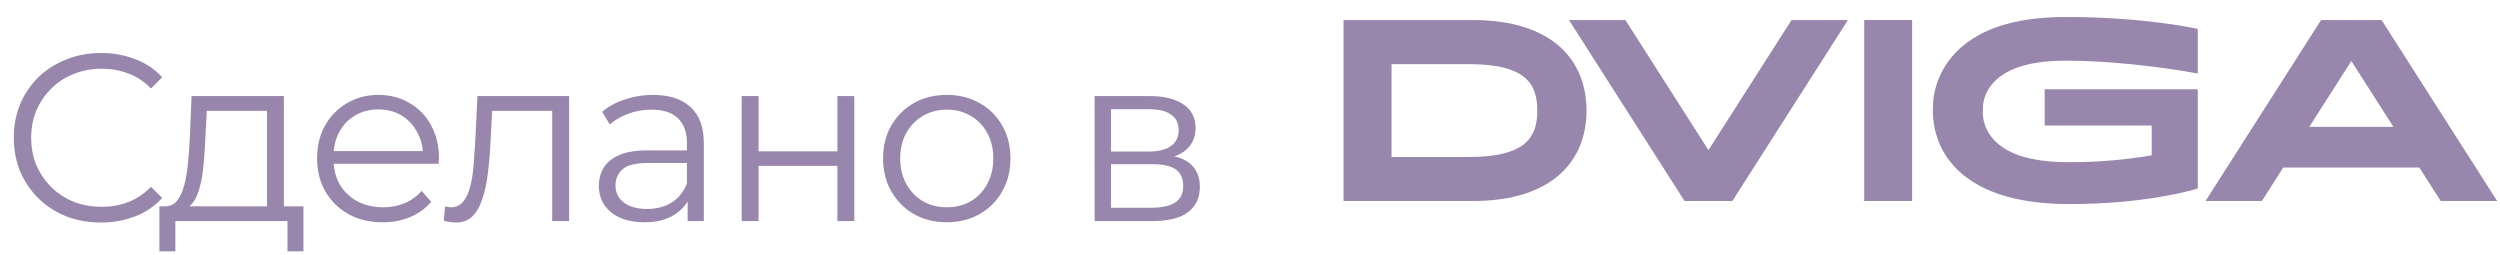
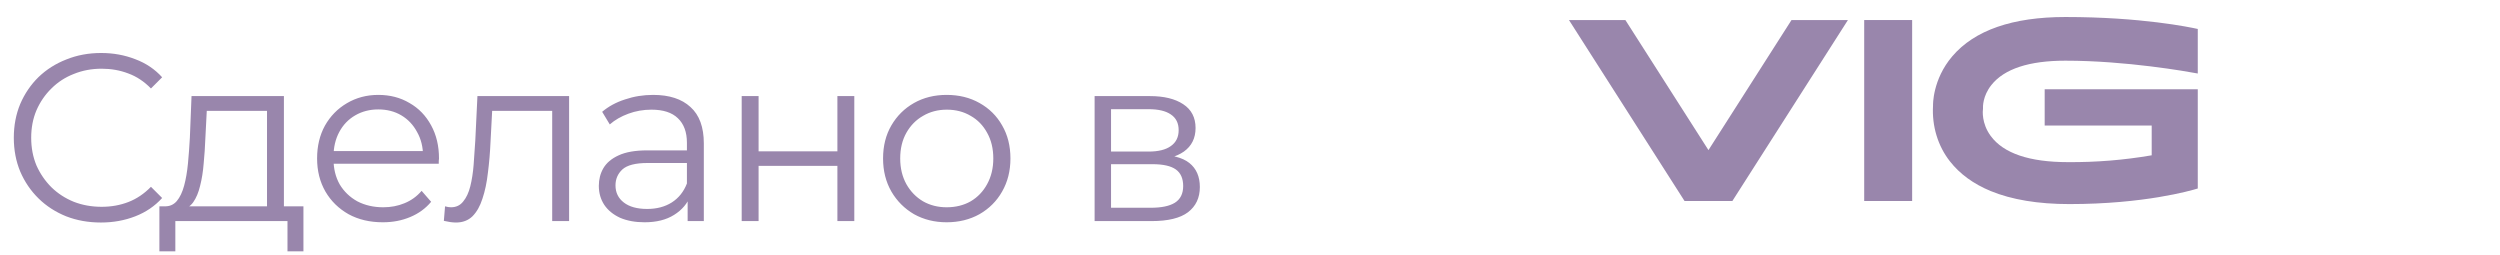
<svg xmlns="http://www.w3.org/2000/svg" width="147" height="15" viewBox="0 0 147 15" fill="none">
  <path d="M5.936 13.084C5.199 13.084 4.517 12.963 3.892 12.72C3.267 12.468 2.725 12.118 2.268 11.67C1.811 11.222 1.451 10.695 1.19 10.088C0.938 9.481 0.812 8.819 0.812 8.1C0.812 7.381 0.938 6.719 1.19 6.112C1.451 5.505 1.811 4.978 2.268 4.53C2.735 4.082 3.281 3.737 3.906 3.494C4.531 3.242 5.213 3.116 5.95 3.116C6.659 3.116 7.327 3.237 7.952 3.48C8.577 3.713 9.105 4.068 9.534 4.544L8.876 5.202C8.475 4.791 8.031 4.497 7.546 4.32C7.061 4.133 6.538 4.04 5.978 4.04C5.39 4.04 4.844 4.143 4.34 4.348C3.836 4.544 3.397 4.829 3.024 5.202C2.651 5.566 2.357 5.995 2.142 6.49C1.937 6.975 1.834 7.512 1.834 8.1C1.834 8.688 1.937 9.229 2.142 9.724C2.357 10.209 2.651 10.639 3.024 11.012C3.397 11.376 3.836 11.661 4.34 11.866C4.844 12.062 5.39 12.16 5.978 12.16C6.538 12.16 7.061 12.067 7.546 11.88C8.031 11.693 8.475 11.395 8.876 10.984L9.534 11.642C9.105 12.118 8.577 12.477 7.952 12.72C7.327 12.963 6.655 13.084 5.936 13.084ZM15.7 12.524V6.518H12.158L12.074 8.156C12.055 8.651 12.023 9.136 11.976 9.612C11.939 10.088 11.869 10.527 11.766 10.928C11.673 11.32 11.537 11.642 11.36 11.894C11.183 12.137 10.954 12.277 10.674 12.314L9.68 12.132C9.969 12.141 10.207 12.039 10.394 11.824C10.581 11.6 10.725 11.297 10.828 10.914C10.931 10.531 11.005 10.097 11.052 9.612C11.099 9.117 11.136 8.613 11.164 8.1L11.262 5.65H16.694V12.524H15.7ZM9.372 14.778V12.132H17.842V14.778H16.904V13H10.31V14.778H9.372ZM22.509 13.07C21.744 13.07 21.072 12.911 20.493 12.594C19.915 12.267 19.462 11.824 19.135 11.264C18.808 10.695 18.645 10.046 18.645 9.318C18.645 8.59 18.799 7.946 19.107 7.386C19.424 6.826 19.854 6.387 20.395 6.07C20.946 5.743 21.562 5.58 22.243 5.58C22.934 5.58 23.545 5.739 24.077 6.056C24.619 6.364 25.043 6.803 25.351 7.372C25.659 7.932 25.813 8.581 25.813 9.318C25.813 9.365 25.808 9.416 25.799 9.472C25.799 9.519 25.799 9.57 25.799 9.626H19.401V8.884H25.267L24.875 9.178C24.875 8.646 24.759 8.175 24.525 7.764C24.301 7.344 23.993 7.017 23.601 6.784C23.209 6.551 22.756 6.434 22.243 6.434C21.739 6.434 21.287 6.551 20.885 6.784C20.484 7.017 20.171 7.344 19.947 7.764C19.723 8.184 19.611 8.665 19.611 9.206V9.36C19.611 9.92 19.733 10.415 19.975 10.844C20.227 11.264 20.573 11.595 21.011 11.838C21.459 12.071 21.968 12.188 22.537 12.188C22.985 12.188 23.401 12.109 23.783 11.95C24.175 11.791 24.511 11.549 24.791 11.222L25.351 11.866C25.024 12.258 24.614 12.557 24.119 12.762C23.634 12.967 23.097 13.07 22.509 13.07ZM26.099 12.986L26.169 12.132C26.234 12.141 26.295 12.155 26.351 12.174C26.416 12.183 26.472 12.188 26.519 12.188C26.818 12.188 27.056 12.076 27.233 11.852C27.42 11.628 27.56 11.329 27.653 10.956C27.746 10.583 27.812 10.163 27.849 9.696C27.886 9.22 27.919 8.744 27.947 8.268L28.073 5.65H33.463V13H32.469V6.224L32.721 6.518H28.717L28.955 6.21L28.843 8.338C28.815 8.973 28.764 9.579 28.689 10.158C28.624 10.737 28.516 11.245 28.367 11.684C28.227 12.123 28.031 12.468 27.779 12.72C27.527 12.963 27.205 13.084 26.813 13.084C26.701 13.084 26.584 13.075 26.463 13.056C26.351 13.037 26.23 13.014 26.099 12.986ZM40.433 13V11.376L40.391 11.11V8.394C40.391 7.769 40.213 7.288 39.859 6.952C39.513 6.616 38.995 6.448 38.305 6.448C37.829 6.448 37.376 6.527 36.947 6.686C36.517 6.845 36.153 7.055 35.855 7.316L35.407 6.574C35.78 6.257 36.228 6.014 36.751 5.846C37.273 5.669 37.824 5.58 38.403 5.58C39.355 5.58 40.087 5.818 40.601 6.294C41.123 6.761 41.385 7.475 41.385 8.436V13H40.433ZM37.899 13.07C37.348 13.07 36.867 12.981 36.457 12.804C36.055 12.617 35.747 12.365 35.533 12.048C35.318 11.721 35.211 11.348 35.211 10.928C35.211 10.545 35.299 10.2 35.477 9.892C35.663 9.575 35.962 9.323 36.373 9.136C36.793 8.94 37.353 8.842 38.053 8.842H40.587V9.584H38.081C37.371 9.584 36.877 9.71 36.597 9.962C36.326 10.214 36.191 10.527 36.191 10.9C36.191 11.32 36.354 11.656 36.681 11.908C37.007 12.16 37.465 12.286 38.053 12.286C38.613 12.286 39.093 12.16 39.495 11.908C39.905 11.647 40.204 11.273 40.391 10.788L40.615 11.474C40.428 11.959 40.101 12.347 39.635 12.636C39.177 12.925 38.599 13.07 37.899 13.07ZM43.611 13V5.65H44.605V8.898H49.239V5.65H50.233V13H49.239V9.752H44.605V13H43.611ZM55.662 13.07C54.953 13.07 54.313 12.911 53.744 12.594C53.184 12.267 52.741 11.824 52.414 11.264C52.087 10.695 51.924 10.046 51.924 9.318C51.924 8.581 52.087 7.932 52.414 7.372C52.741 6.812 53.184 6.373 53.744 6.056C54.304 5.739 54.944 5.58 55.662 5.58C56.39 5.58 57.034 5.739 57.594 6.056C58.163 6.373 58.607 6.812 58.924 7.372C59.251 7.932 59.414 8.581 59.414 9.318C59.414 10.046 59.251 10.695 58.924 11.264C58.607 11.824 58.163 12.267 57.594 12.594C57.025 12.911 56.381 13.07 55.662 13.07ZM55.662 12.188C56.194 12.188 56.666 12.071 57.076 11.838C57.487 11.595 57.809 11.259 58.042 10.83C58.285 10.391 58.406 9.887 58.406 9.318C58.406 8.739 58.285 8.235 58.042 7.806C57.809 7.377 57.487 7.045 57.076 6.812C56.666 6.569 56.199 6.448 55.676 6.448C55.154 6.448 54.687 6.569 54.276 6.812C53.865 7.045 53.539 7.377 53.296 7.806C53.053 8.235 52.932 8.739 52.932 9.318C52.932 9.887 53.053 10.391 53.296 10.83C53.539 11.259 53.865 11.595 54.276 11.838C54.687 12.071 55.149 12.188 55.662 12.188ZM64.363 13V5.65H67.611C68.441 5.65 69.095 5.809 69.571 6.126C70.056 6.443 70.299 6.91 70.299 7.526C70.299 8.123 70.07 8.585 69.613 8.912C69.155 9.229 68.553 9.388 67.807 9.388L68.003 9.094C68.88 9.094 69.524 9.257 69.935 9.584C70.345 9.911 70.551 10.382 70.551 10.998C70.551 11.633 70.317 12.127 69.851 12.482C69.393 12.827 68.679 13 67.709 13H64.363ZM65.329 12.216H67.667C68.292 12.216 68.763 12.118 69.081 11.922C69.407 11.717 69.571 11.39 69.571 10.942C69.571 10.494 69.426 10.167 69.137 9.962C68.847 9.757 68.39 9.654 67.765 9.654H65.329V12.216ZM65.329 8.912H67.541C68.11 8.912 68.544 8.805 68.843 8.59C69.151 8.375 69.305 8.063 69.305 7.652C69.305 7.241 69.151 6.933 68.843 6.728C68.544 6.523 68.11 6.42 67.541 6.42H65.329V8.912Z" fill="#9986AC" />
-   <path d="M86.593 1.178H79V11.82H86.593C91.336 11.82 93.287 9.41 93.287 6.499C93.287 3.588 91.336 1.178 86.593 1.178ZM86.375 9.231H81.823V3.772H86.375C89.808 3.772 90.392 5.009 90.392 6.499C90.392 7.989 89.816 9.231 86.375 9.231Z" fill="#9986AC" />
  <path d="M112.434 1.178H109.615V11.819H112.434V1.178Z" fill="#9986AC" />
  <path d="M105.341 1.178L100.457 8.827L95.572 1.178H92.255L99.051 11.819H101.863L108.658 1.178H105.341Z" fill="#9986AC" />
-   <path d="M143.516 11.82H146.833L140.037 1.178H136.479L129.683 11.82H132.998L134.255 9.852H142.257L143.516 11.82ZM135.787 7.458L138.259 3.588L140.731 7.458H135.787Z" fill="#9986AC" />
  <path d="M121.443 3.568C125.021 3.568 128.6 4.205 129.229 4.322V1.703C128.77 1.602 125.912 1 121.446 1C118.341 1 116.104 1.776 114.796 3.309C113.625 4.679 113.662 6.181 113.662 6.196V6.213C113.627 6.806 113.696 7.402 113.867 7.964C114.038 8.526 114.307 9.045 114.658 9.489C115.234 10.226 116.037 10.813 117.046 11.231C118.283 11.741 119.841 12 121.678 12C126.059 12 128.799 11.216 129.229 11.083V5.249H120.227V7.381H126.52V9.132C124.886 9.413 123.236 9.547 121.584 9.533C119.331 9.533 117.807 9.016 117.056 7.998C116.505 7.251 116.584 6.504 116.6 6.392C116.593 6.292 116.576 5.647 117.096 4.996C117.852 4.047 119.314 3.568 121.443 3.568Z" fill="#9986AC" />
</svg>